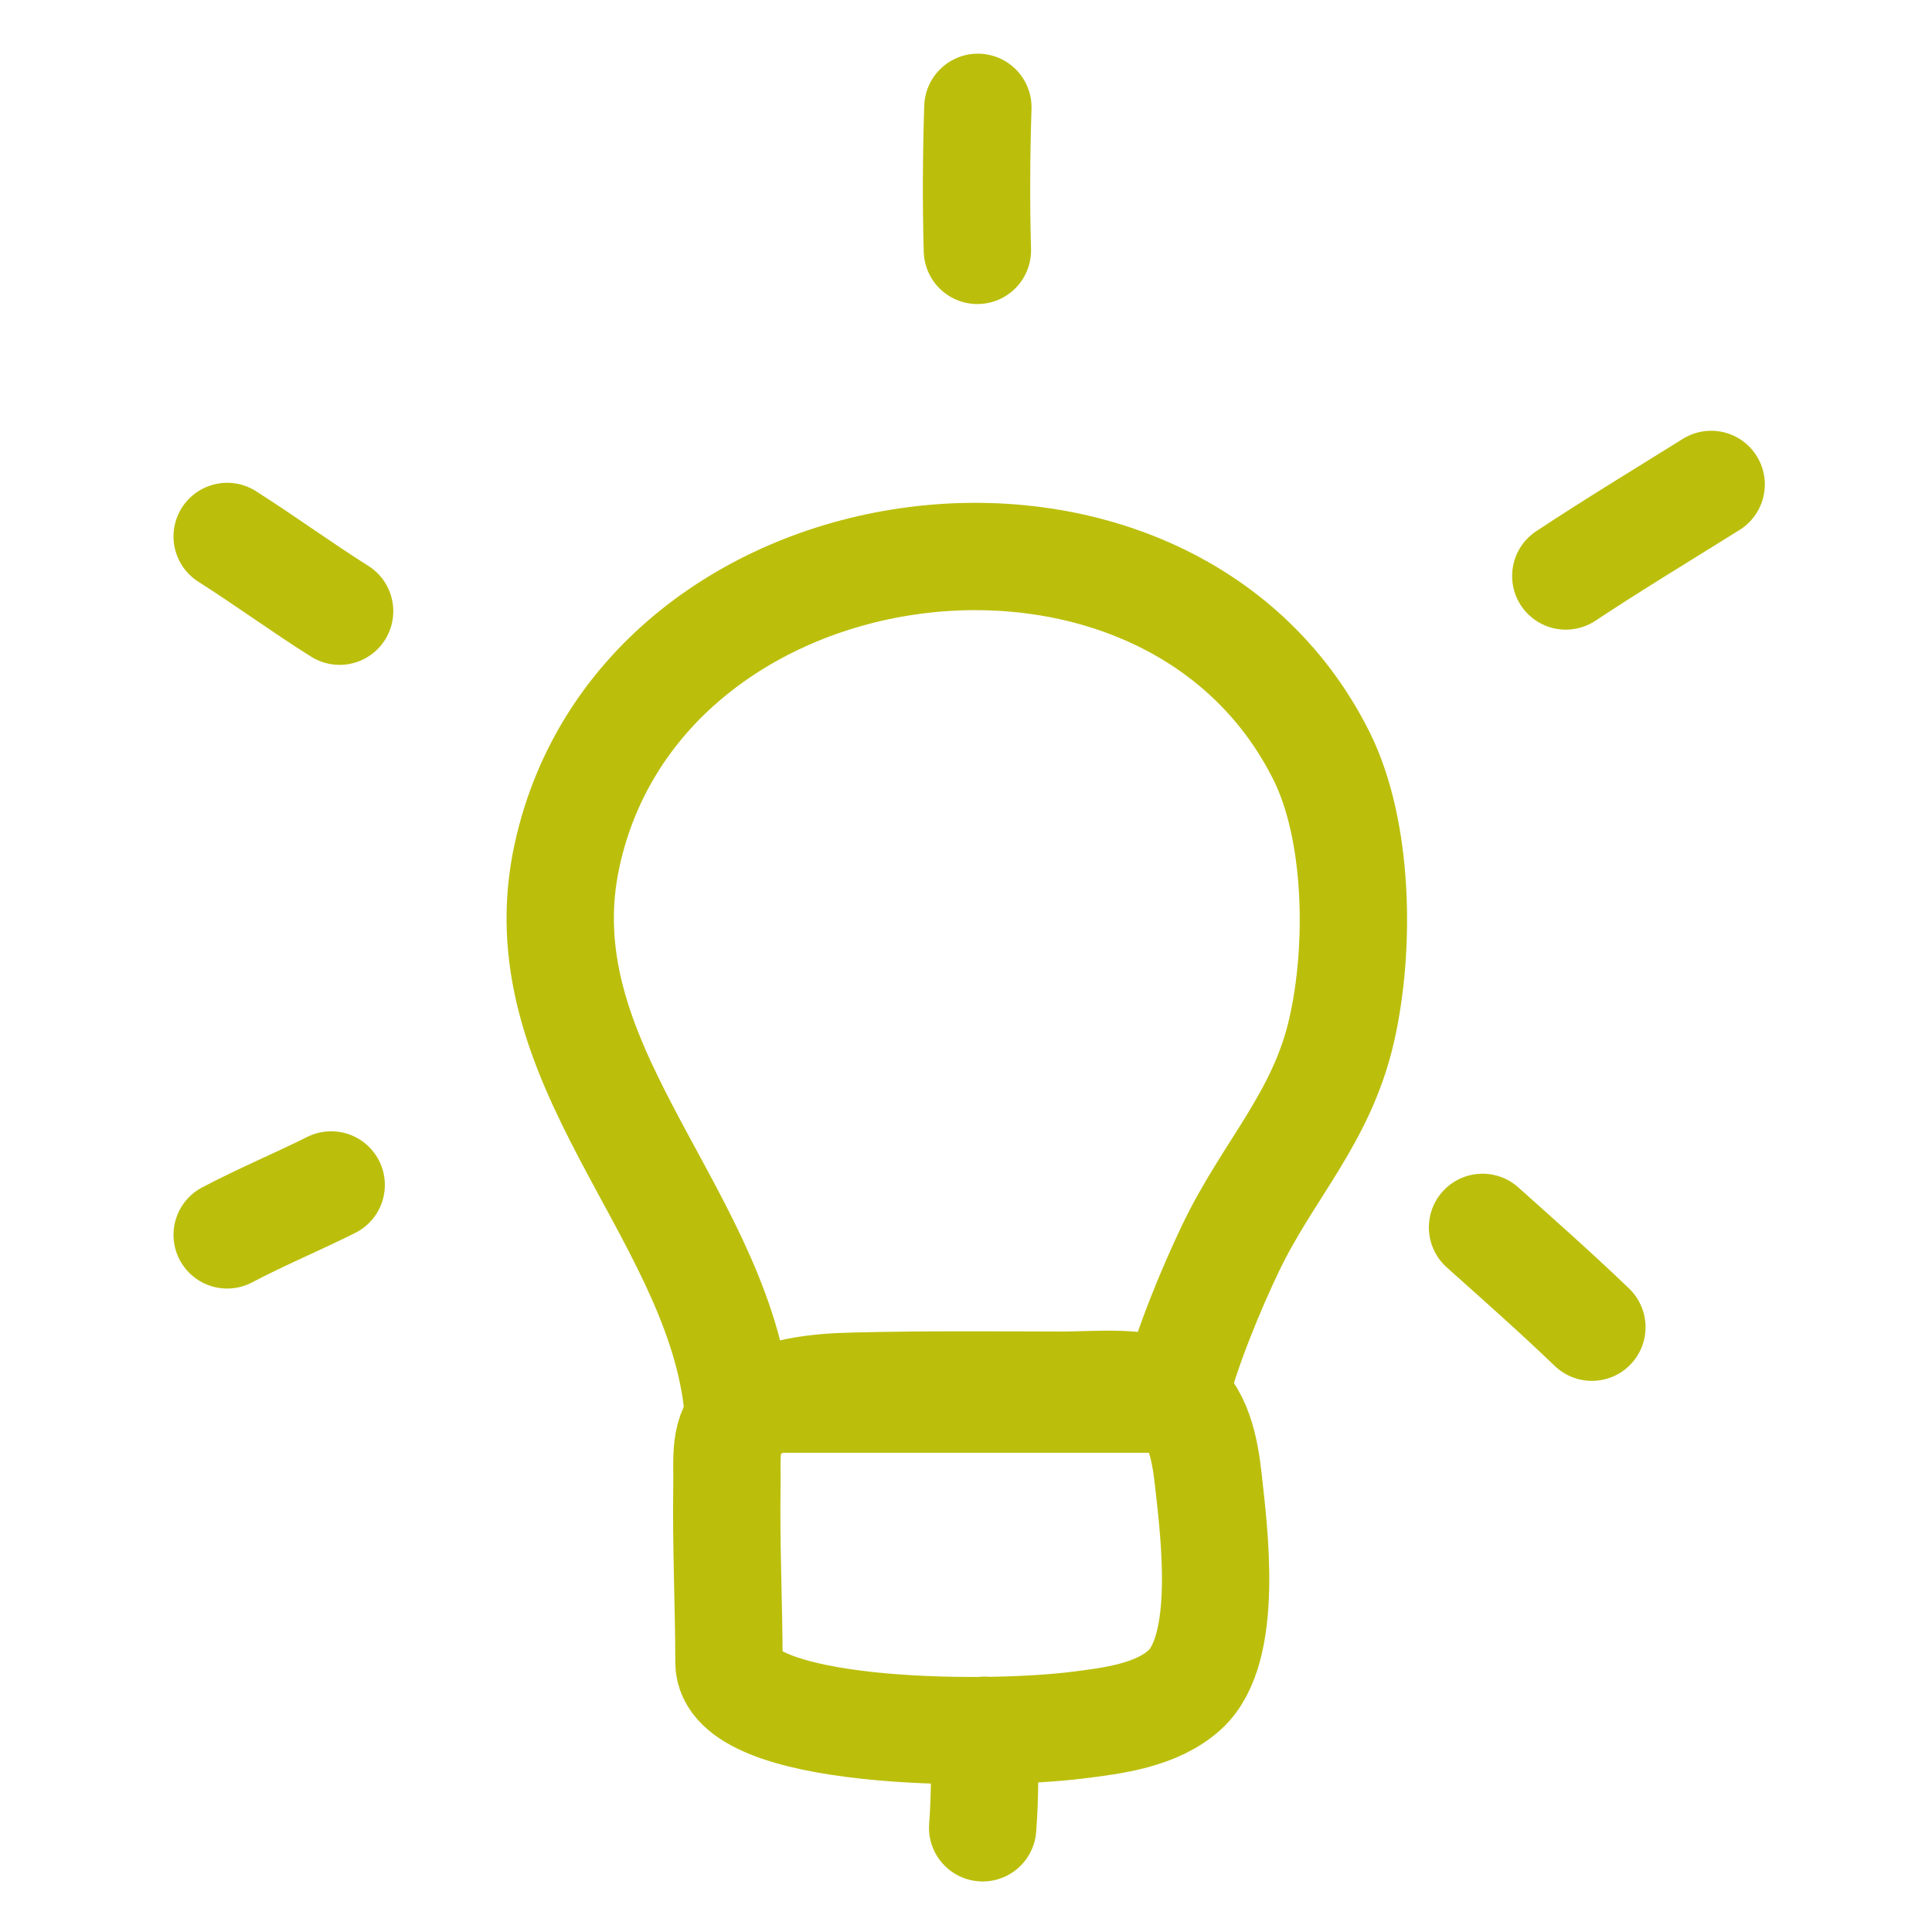
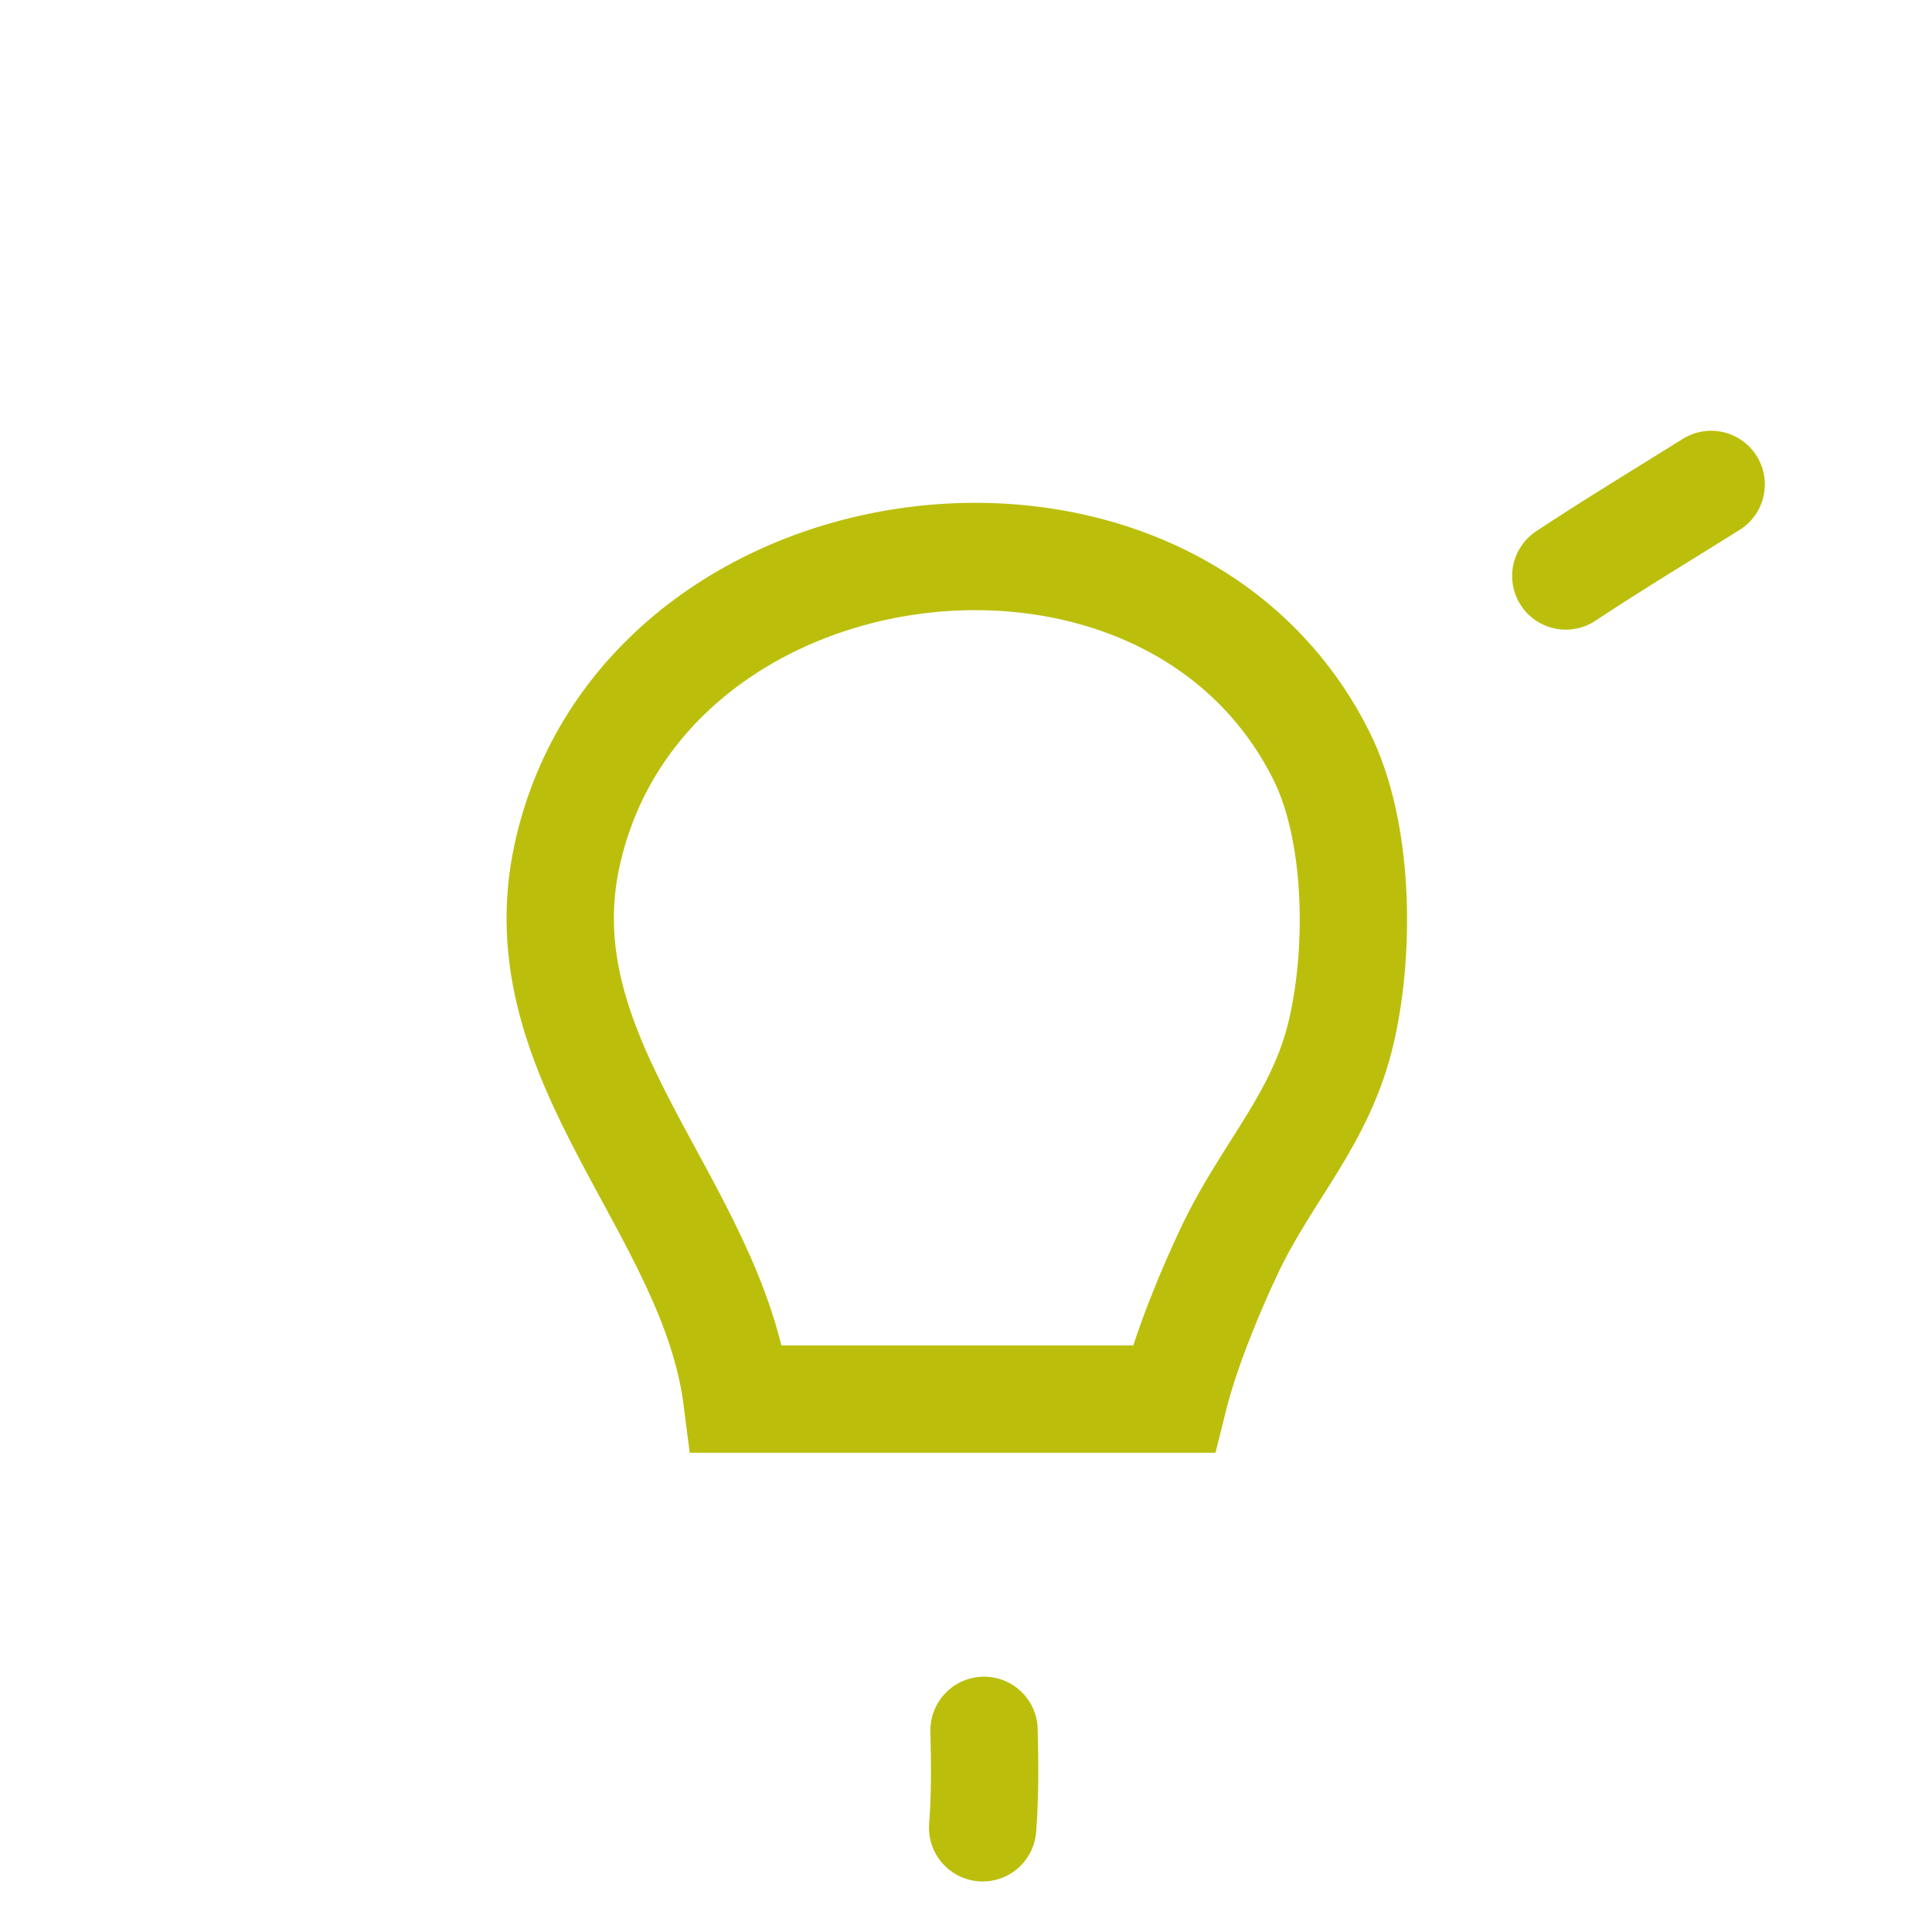
<svg xmlns="http://www.w3.org/2000/svg" fill="none" height="100%" overflow="visible" preserveAspectRatio="none" style="display: block;" viewBox="0 0 76 76" width="100%">
  <g id="Sketch-annotation-element-stroke-icon-line-idea-lightbulb">
    <path d="M51.984 29.735C45.866 17.489 25.253 20.184 22.309 33.637C20.532 41.755 28.023 47.435 28.991 55.037H46.163C46.668 53.005 47.696 50.587 48.407 49.101C49.886 46.014 51.977 43.996 52.771 40.553C53.527 37.276 53.439 32.648 51.984 29.735Z" id="Vector" stroke="#BBBF0C" stroke-linecap="round" stroke-width="4.222" />
-     <path clip-rule="evenodd" d="M28.676 65.397C28.671 63.052 28.556 60.706 28.596 58.361C28.613 57.432 28.454 56.297 29.258 55.647C30.431 54.7 32.177 54.562 33.633 54.527C36.363 54.461 39.113 54.484 41.846 54.49C43.09 54.492 44.947 54.276 46.069 54.894C47.137 55.482 47.407 57.083 47.527 58.165C47.757 60.238 48.37 64.866 46.61 66.47C45.502 67.481 43.773 67.692 42.354 67.867C38.589 68.331 28.681 68.239 28.676 65.397Z" fill-rule="evenodd" id="Vector_2" stroke="#BBBF0C" stroke-linecap="round" stroke-width="4.222" />
    <path d="M38.71 68.067C38.74 69.343 38.755 70.627 38.655 71.901" id="Vector_3" stroke="#BBBF0C" stroke-linecap="round" stroke-width="4.222" />
-     <path d="M8.936 48.577C10.275 47.87 11.674 47.289 13.028 46.613" id="Vector_4" stroke="#BBBF0C" stroke-linecap="round" stroke-width="4.222" />
-     <path d="M8.936 21.103C10.431 22.052 11.861 23.102 13.36 24.043" id="Vector_5" stroke="#BBBF0C" stroke-linecap="round" stroke-width="4.222" />
-     <path d="M38.448 9.849C38.395 7.969 38.407 6.102 38.467 4.222" id="Vector_6" stroke="#BBBF0C" stroke-linecap="round" stroke-width="4.222" />
    <path d="M61.594 22.658C63.471 21.416 65.404 20.249 67.313 19.056" id="Vector_7" stroke="#BBBF0C" stroke-linecap="round" stroke-width="4.222" />
-     <path d="M58.319 48.282C59.766 49.579 61.22 50.861 62.621 52.209" id="Vector_8" stroke="#BBBF0C" stroke-linecap="round" stroke-width="4.222" />
  </g>
</svg>